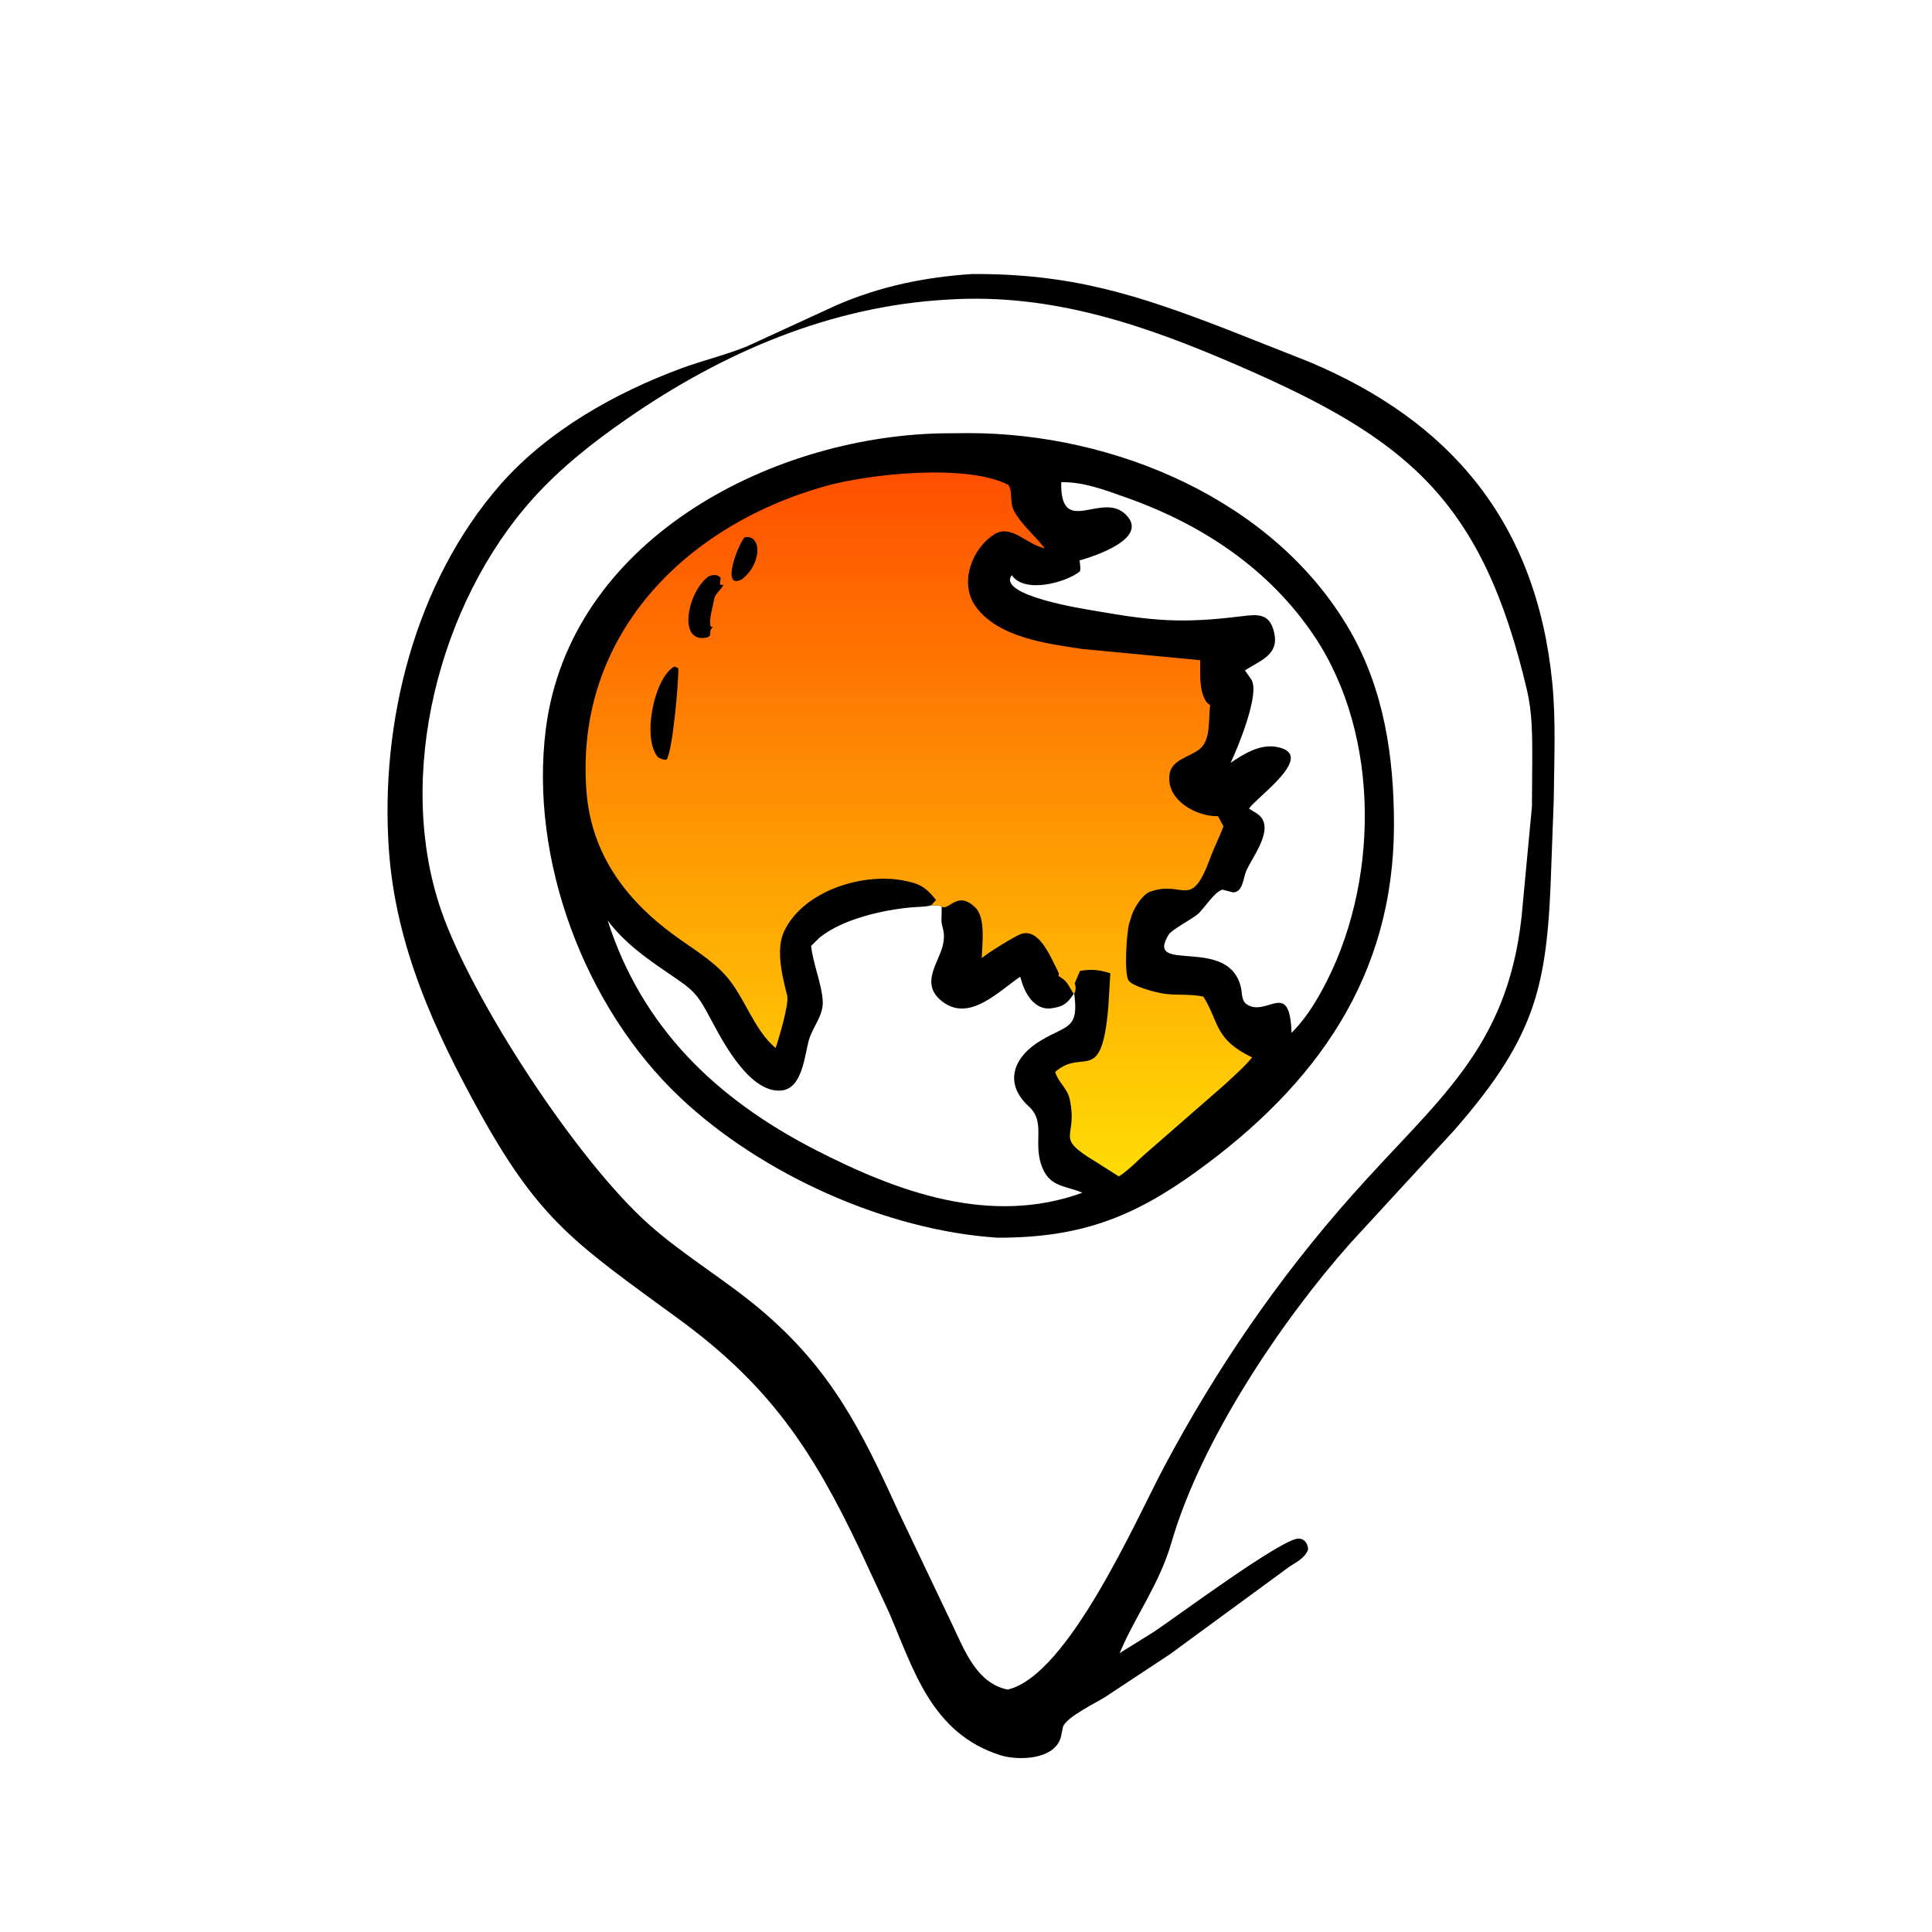
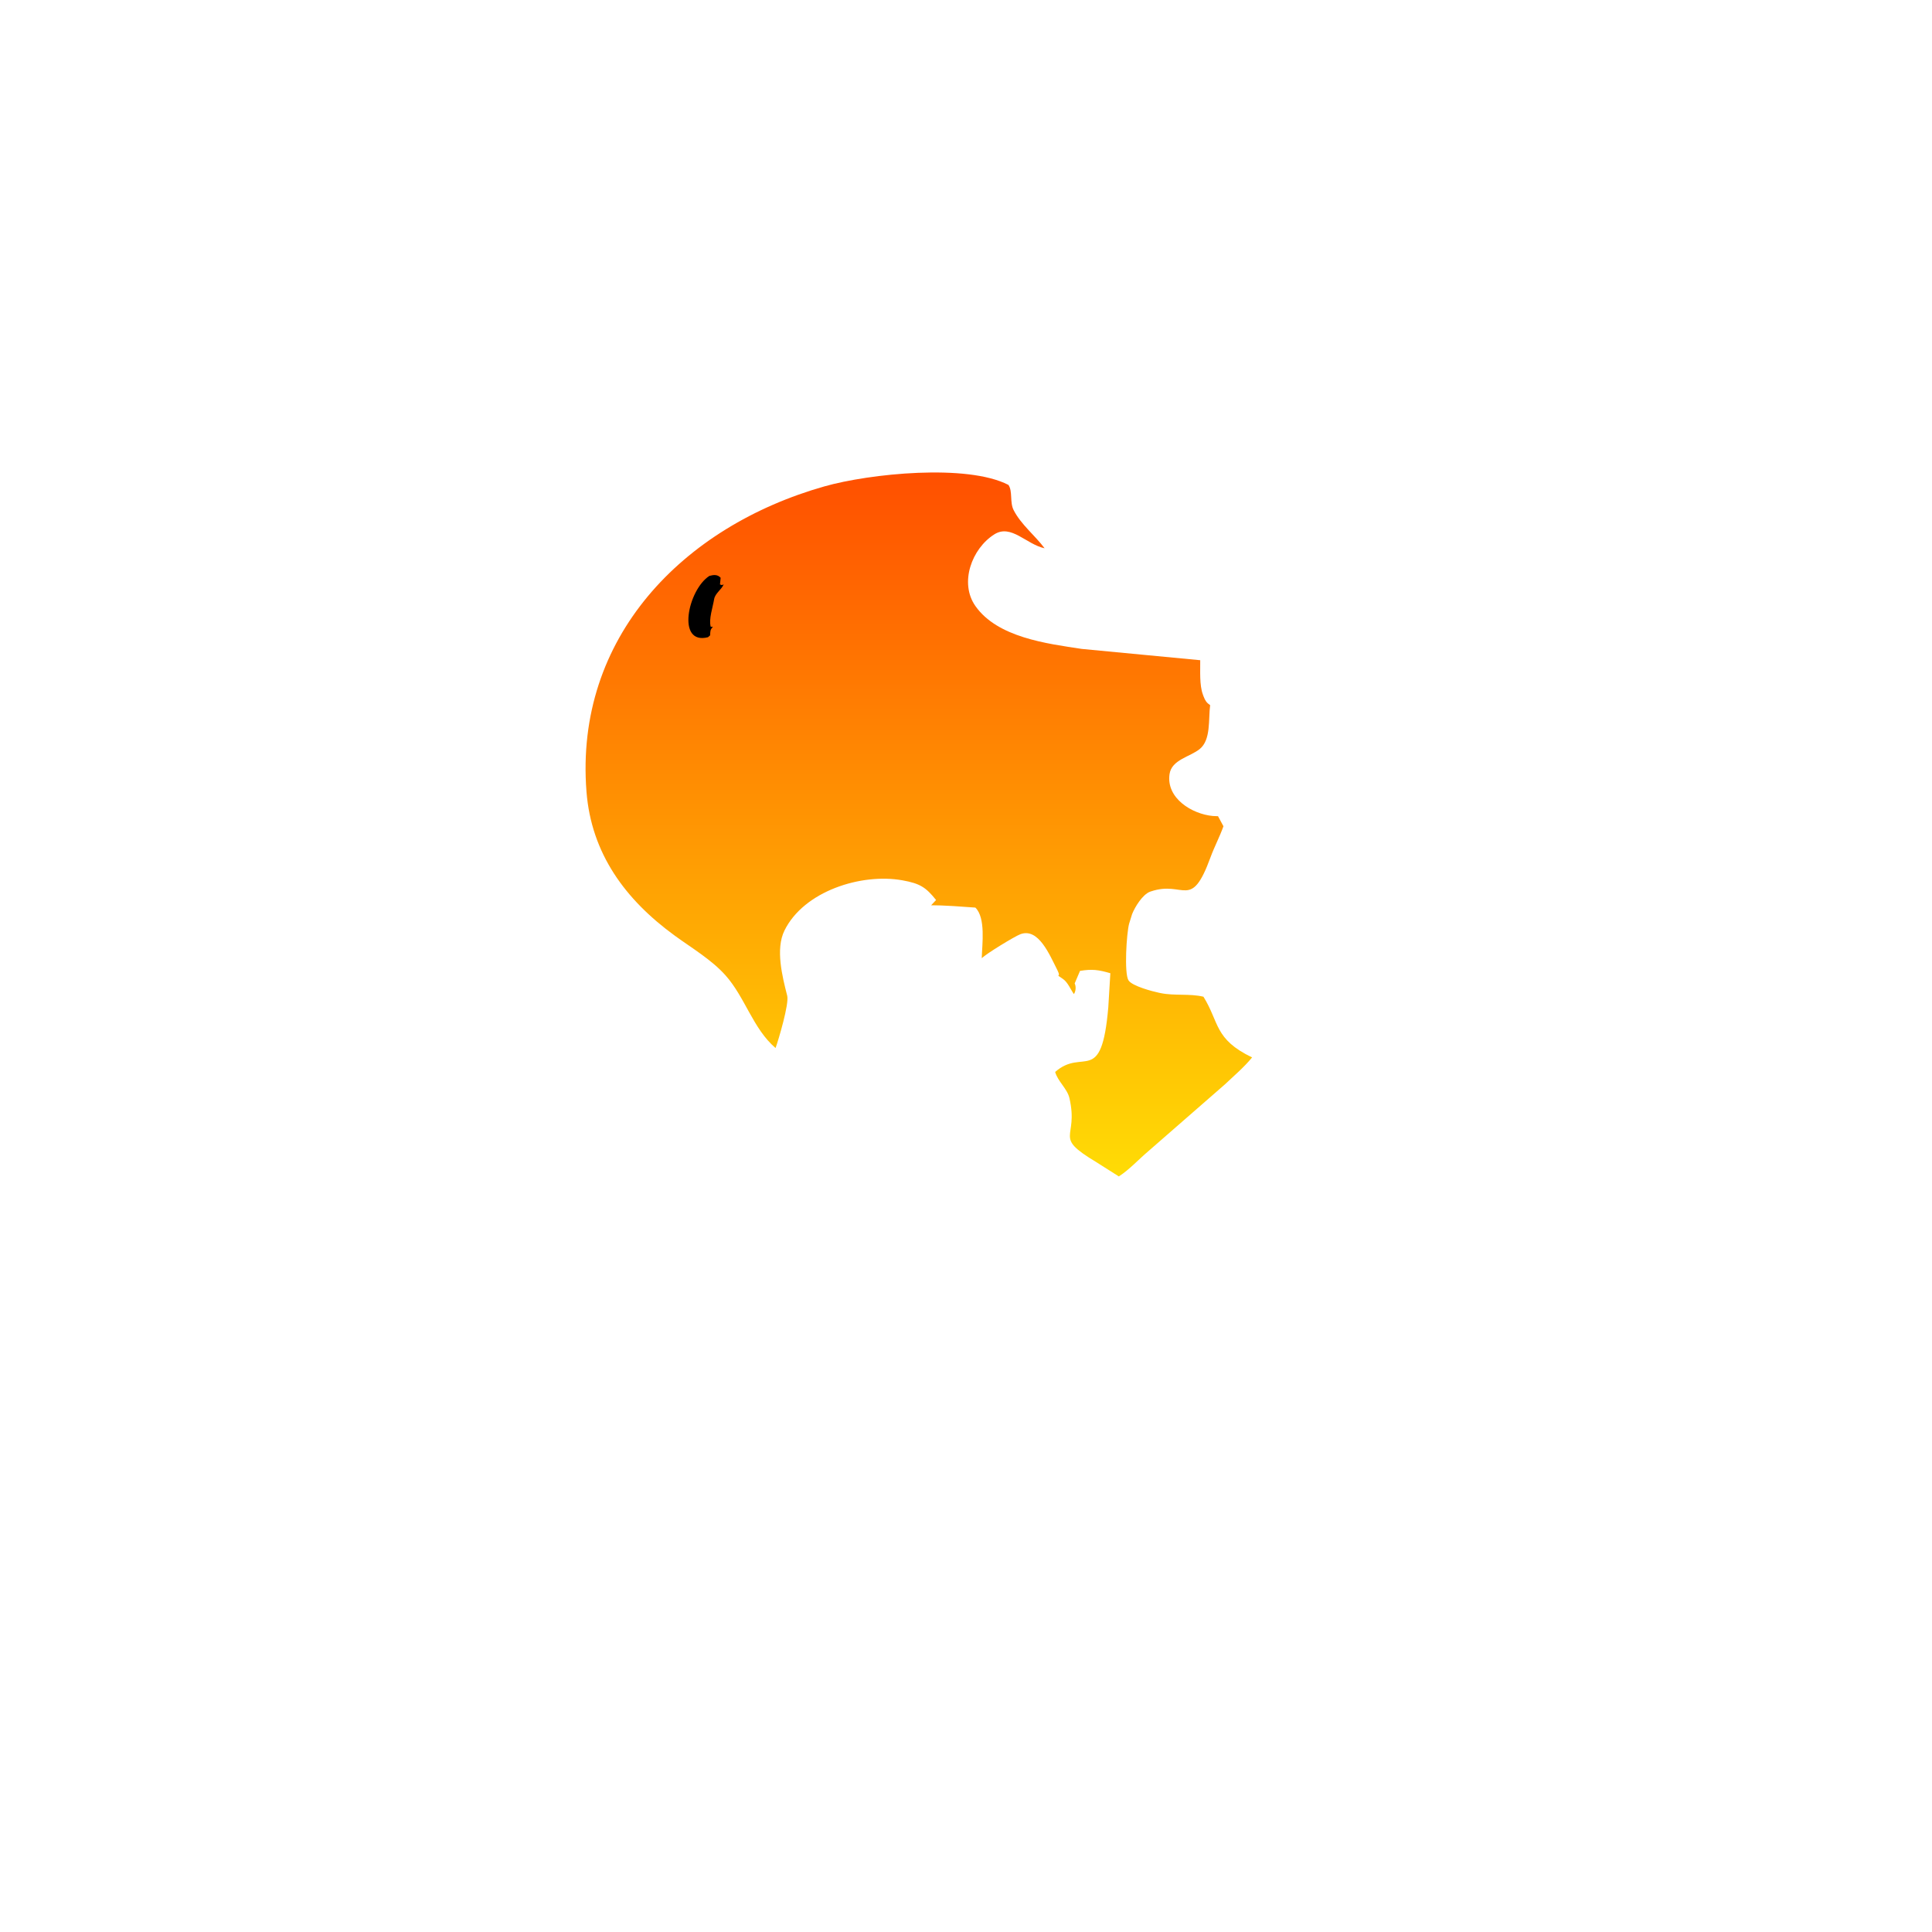
<svg xmlns="http://www.w3.org/2000/svg" width="130" height="130" viewBox="0 0 130 130" fill="none">
-   <path d="M65.423 18.438C72.032 18.407 76.453 19.795 82.648 22.198L88.046 24.329C97.64 28.342 103.397 35.188 104.452 45.971C104.702 48.531 104.571 51.209 104.55 53.78L104.388 58.154C104.128 66.185 103.496 69.576 97.891 76.007L90.887 83.621C86.249 88.831 80.812 96.92 78.826 103.788C78.009 106.616 76.397 108.712 75.337 111.236L77.703 109.764C79.168 108.775 86.214 103.56 87.347 103.53C87.774 103.518 88.008 103.861 88.019 104.26C87.816 104.841 87.213 105.114 86.735 105.437L78.744 111.295L74.35 114.198C73.806 114.539 71.72 115.56 71.53 116.193L71.377 116.906C70.946 118.425 68.497 118.483 67.302 118.101C62.669 116.623 61.482 112.351 59.817 108.491L57.859 104.275C54.664 97.536 51.772 93.223 45.702 88.778C38.852 83.761 36.38 82.254 32.316 74.921C29.24 69.371 26.633 63.664 26.171 57.227C25.554 48.613 27.923 39.195 33.647 32.632C36.804 29.014 41.412 26.41 45.91 24.762C47.368 24.227 48.857 23.884 50.306 23.286L56.312 20.525C59.248 19.257 62.248 18.645 65.423 18.438ZM63.821 20.156C55.918 20.581 48.672 23.7 42.247 28.138C39.934 29.736 37.741 31.457 35.855 33.554C29.547 40.57 26.553 52.175 29.686 61.263C31.747 67.244 38.847 78.154 43.758 82.474C46.081 84.516 48.765 86.094 51.13 88.082C55.927 92.113 57.956 96.233 60.443 101.689L64.128 109.424C64.925 111.11 65.758 113.281 67.808 113.688C71.862 112.747 76.43 102.283 78.288 98.782C81.817 92.134 85.983 86.053 90.979 80.425C96.673 74.011 101.398 70.66 102.383 61.699L103.081 54.261L103.102 51.144C103.101 49.521 103.116 48.014 102.741 46.418C99.731 33.59 94.652 29.52 83.376 24.624C77.066 21.884 70.816 19.72 63.821 20.156Z" fill="black" />
-   <path d="M63.271 29.159L65.13 29.143C74.957 29.131 85.74 33.627 90.815 42.397C93.13 46.397 93.8 50.944 93.797 55.495C93.791 65.707 88.576 73.001 80.493 78.841C76.179 81.959 72.616 83.291 67.124 83.282C59.638 82.799 51.247 79.021 45.773 73.856C39.323 67.771 35.601 57.808 36.732 49.016C38.347 36.464 51.63 29.434 63.271 29.159ZM62.651 60.918L62.586 60.935C62.202 61.031 61.723 61.019 61.324 61.055C59.405 61.227 56.711 61.831 55.153 63.084L54.577 63.647C54.714 64.888 55.313 66.25 55.362 67.39C55.403 68.34 54.703 69.07 54.44 69.946C54.136 70.959 54.021 73.258 52.559 73.38C50.476 73.554 48.689 70.197 47.898 68.708C46.906 66.843 46.754 66.691 45.016 65.515C43.49 64.483 42.003 63.425 40.887 61.935C43.199 69.137 48.176 73.93 54.843 77.359C60.42 80.228 66.668 82.496 72.831 80.257C71.729 79.778 70.686 79.893 70.147 78.595C69.444 76.9 70.424 75.543 69.221 74.443C67.485 72.854 68.229 71.079 70.059 69.999C71.834 68.952 72.604 69.251 72.279 66.829C71.979 67.281 71.704 67.65 71.135 67.772L70.934 67.813C69.75 68.105 69.032 67.017 68.736 66.016L68.648 65.724C67.25 66.65 65.304 68.743 63.493 67.454C61.735 66.203 63.3 64.677 63.479 63.413L63.495 63.304C63.596 62.58 63.317 62.332 63.352 61.869L63.366 61.008C63.208 60.884 62.849 60.923 62.651 60.918ZM71.407 32.445C71.328 36.189 74.087 33.09 75.696 34.573C77.452 36.192 73.651 37.427 72.642 37.709C72.66 37.923 72.74 38.264 72.655 38.456C71.673 39.224 68.921 39.953 68.079 38.701C67.052 40.076 73.043 40.991 73.538 41.077C77.52 41.775 79.443 41.974 83.535 41.467C84.628 41.332 85.454 41.236 85.745 42.612C86.06 44.104 84.752 44.451 83.769 45.114L84.183 45.701C84.836 46.604 83.262 50.376 82.806 51.329C83.68 50.73 84.773 50.057 85.887 50.256C88.708 50.761 84.522 53.66 84.04 54.41L84.516 54.702C85.948 55.572 84.307 57.582 83.862 58.589C83.655 59.057 83.637 60.056 82.964 60.046L82.266 59.864C81.771 59.95 81.01 61.129 80.636 61.478C80.223 61.84 78.85 62.547 78.642 62.884C76.951 65.618 82.748 62.864 83.512 66.504C83.59 66.879 83.538 67.353 83.901 67.587C85.257 68.462 86.788 65.826 86.905 69.501C87.757 68.64 88.364 67.71 88.946 66.65C92.815 59.613 92.946 49.549 88.444 42.815C85.395 38.256 80.842 35.255 75.712 33.454C74.301 32.958 72.916 32.421 71.407 32.445Z" fill="black" />
-   <path d="M62.651 60.918L62.987 60.56C62.3 59.706 61.916 59.45 60.722 59.235C57.97 58.738 54.088 59.955 52.782 62.619C52.172 63.862 52.64 65.711 52.97 67.003C53.108 67.543 52.377 69.996 52.186 70.52C50.67 69.229 50.133 67.095 48.806 65.616C47.87 64.572 46.533 63.781 45.403 62.958C42.076 60.534 39.79 57.441 39.463 53.266C38.652 42.887 45.962 35.424 55.476 32.727C58.507 31.868 65.07 31.189 67.856 32.629C68.15 33.052 67.934 33.794 68.205 34.324C68.702 35.298 69.639 36.023 70.29 36.893C69.062 36.632 68.041 35.245 66.913 35.951C65.392 36.904 64.534 39.22 65.635 40.782C67.12 42.89 70.426 43.308 72.794 43.665L80.76 44.424C80.77 45.125 80.697 46.095 80.945 46.75L80.99 46.871C81.09 47.135 81.192 47.291 81.428 47.449C81.301 48.388 81.497 49.779 80.724 50.402C80.065 50.933 78.839 51.114 78.696 52.088C78.458 53.711 80.207 54.777 81.606 54.906L81.958 54.921L82.323 55.597C82.066 56.317 81.707 56.988 81.447 57.7C80.133 61.303 79.681 59.224 77.444 59.981L77.382 60.002C76.88 60.189 76.365 61.03 76.176 61.509L75.975 62.155C75.804 62.79 75.632 65.49 75.935 65.967C76.18 66.352 77.57 66.715 77.981 66.799L78.095 66.823C79.041 67.017 80.035 66.844 80.977 67.066C82.054 68.795 81.693 69.922 84.252 71.151C83.701 71.824 83.031 72.389 82.401 72.984L77.256 77.473C76.603 78.026 76.005 78.694 75.284 79.159L73.759 78.192C70.804 76.415 72.6 76.691 71.962 73.897C71.813 73.248 71.181 72.775 70.999 72.13C72.886 70.463 74.112 73.133 74.574 67.786L74.713 65.486C73.91 65.254 73.489 65.195 72.672 65.329L72.312 66.174C72.416 66.381 72.39 66.697 72.261 66.891C72.04 66.584 71.853 66.104 71.538 65.882C70.894 65.429 71.456 65.882 71.156 65.293C70.626 64.252 69.877 62.396 68.652 62.864C68.261 63.014 66.372 64.167 66.06 64.475C66.083 63.538 66.34 61.768 65.631 61.07C64.421 59.876 63.879 61.296 63.366 61.008C63.208 60.884 62.849 60.923 62.651 60.918Z" fill="url(#paint0_linear_159_64)" />
-   <path d="M50.12 36.15C51.287 35.962 51.261 37.965 49.915 38.986C48.425 39.747 49.752 36.421 50.12 36.15Z" fill="black" />
+   <path d="M62.651 60.918L62.987 60.56C62.3 59.706 61.916 59.45 60.722 59.235C57.97 58.738 54.088 59.955 52.782 62.619C52.172 63.862 52.64 65.711 52.97 67.003C53.108 67.543 52.377 69.996 52.186 70.52C50.67 69.229 50.133 67.095 48.806 65.616C47.87 64.572 46.533 63.781 45.403 62.958C42.076 60.534 39.79 57.441 39.463 53.266C38.652 42.887 45.962 35.424 55.476 32.727C58.507 31.868 65.07 31.189 67.856 32.629C68.15 33.052 67.934 33.794 68.205 34.324C68.702 35.298 69.639 36.023 70.29 36.893C69.062 36.632 68.041 35.245 66.913 35.951C65.392 36.904 64.534 39.22 65.635 40.782C67.12 42.89 70.426 43.308 72.794 43.665L80.76 44.424C80.77 45.125 80.697 46.095 80.945 46.75L80.99 46.871C81.09 47.135 81.192 47.291 81.428 47.449C81.301 48.388 81.497 49.779 80.724 50.402C80.065 50.933 78.839 51.114 78.696 52.088C78.458 53.711 80.207 54.777 81.606 54.906L81.958 54.921L82.323 55.597C82.066 56.317 81.707 56.988 81.447 57.7C80.133 61.303 79.681 59.224 77.444 59.981L77.382 60.002C76.88 60.189 76.365 61.03 76.176 61.509L75.975 62.155C75.804 62.79 75.632 65.49 75.935 65.967C76.18 66.352 77.57 66.715 77.981 66.799L78.095 66.823C79.041 67.017 80.035 66.844 80.977 67.066C82.054 68.795 81.693 69.922 84.252 71.151C83.701 71.824 83.031 72.389 82.401 72.984L77.256 77.473C76.603 78.026 76.005 78.694 75.284 79.159L73.759 78.192C70.804 76.415 72.6 76.691 71.962 73.897C71.813 73.248 71.181 72.775 70.999 72.13C72.886 70.463 74.112 73.133 74.574 67.786L74.713 65.486C73.91 65.254 73.489 65.195 72.672 65.329L72.312 66.174C72.416 66.381 72.39 66.697 72.261 66.891C72.04 66.584 71.853 66.104 71.538 65.882C70.894 65.429 71.456 65.882 71.156 65.293C70.626 64.252 69.877 62.396 68.652 62.864C68.261 63.014 66.372 64.167 66.06 64.475C66.083 63.538 66.34 61.768 65.631 61.07C63.208 60.884 62.849 60.923 62.651 60.918Z" fill="url(#paint0_linear_159_64)" />
  <path d="M47.732 38.752C48.006 38.677 48.28 38.638 48.491 38.879L48.446 39.324C48.595 39.387 48.558 39.373 48.694 39.324C48.542 39.686 48.115 39.924 48.051 40.323C47.966 40.849 47.677 41.671 47.825 42.18L47.965 42.167C47.777 42.403 47.799 42.46 47.783 42.752L47.639 42.877C45.491 43.424 46.293 39.674 47.732 38.752Z" fill="black" />
-   <path d="M45.398 44.846L45.642 44.973C45.675 45.813 45.252 50.637 44.846 51.119C44.621 51.133 44.484 51.06 44.284 50.963C43.151 49.696 44.05 45.503 45.398 44.846Z" fill="black" />
  <defs>
    <linearGradient id="paint0_linear_159_64" x1="61.827" y1="31.793" x2="61.827" y2="79.159" gradientUnits="userSpaceOnUse">
      <stop stop-color="#FF4F00" />
      <stop offset="1" stop-color="#FFDC05" />
    </linearGradient>
  </defs>
</svg>